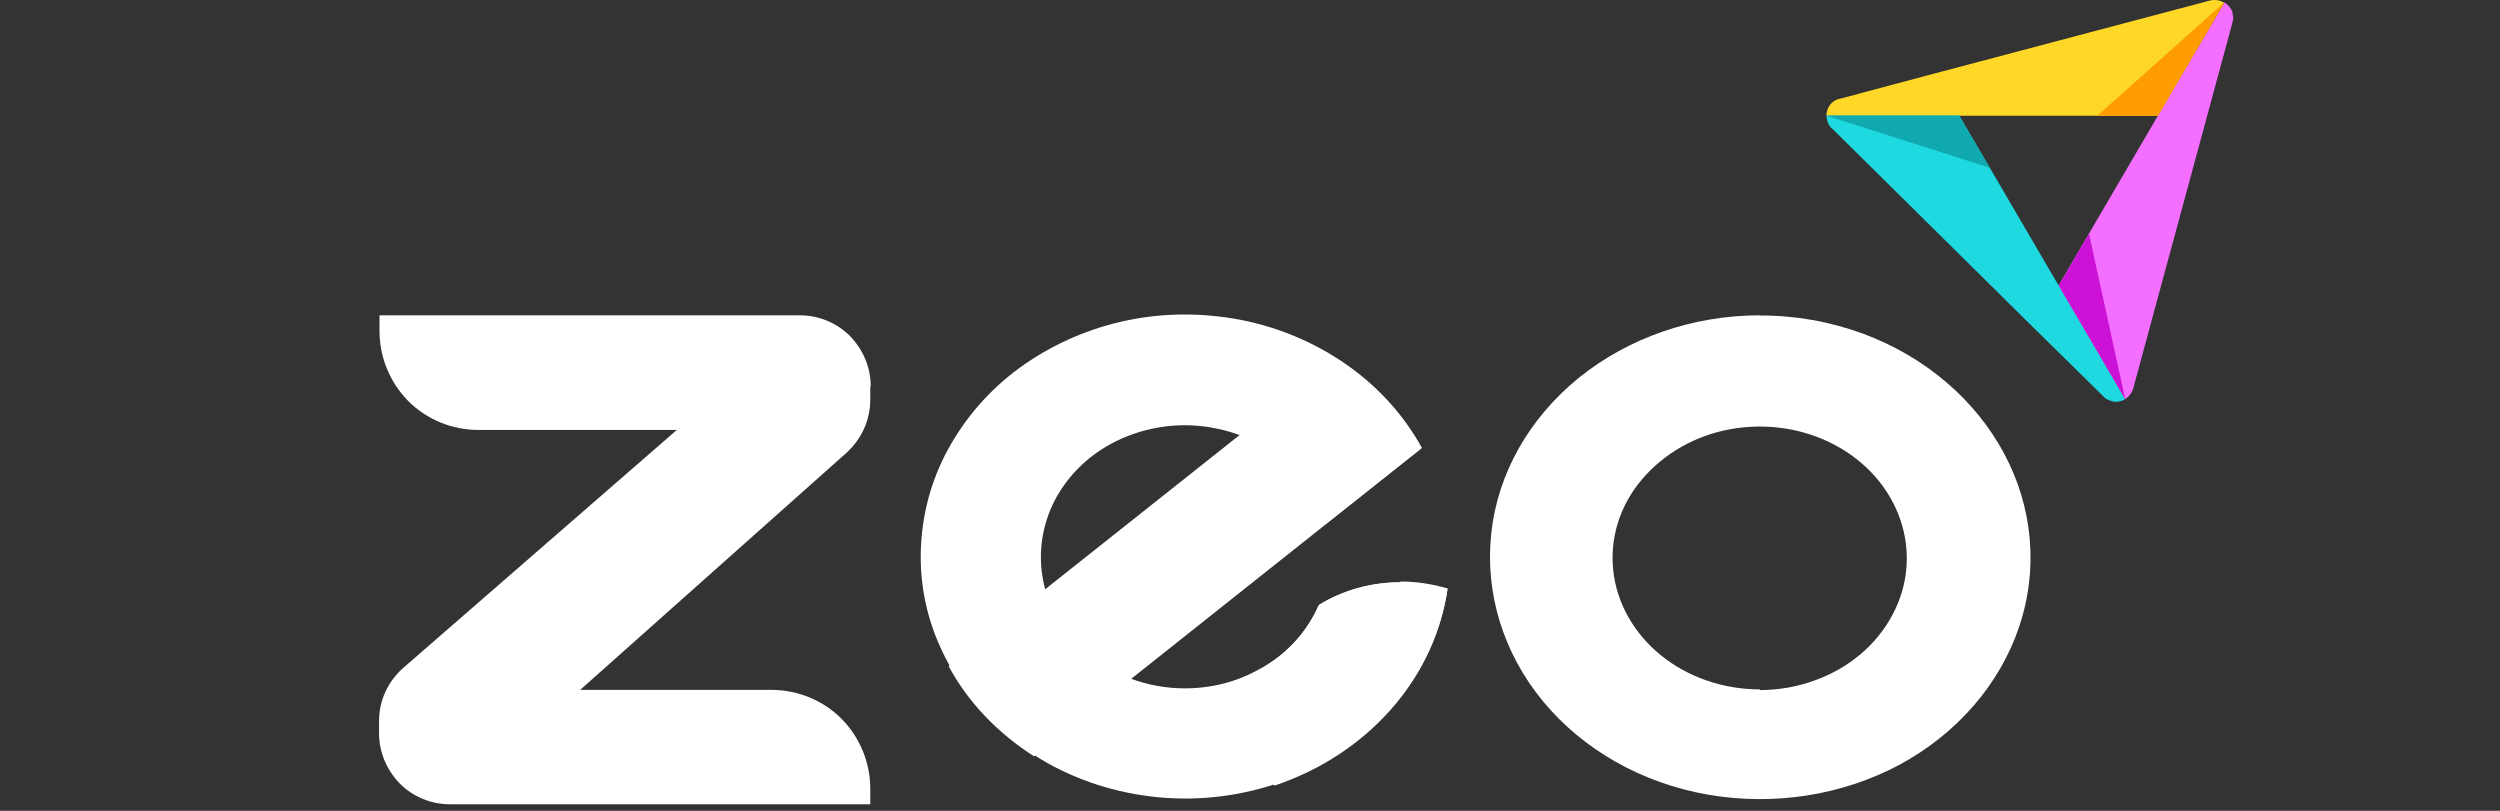
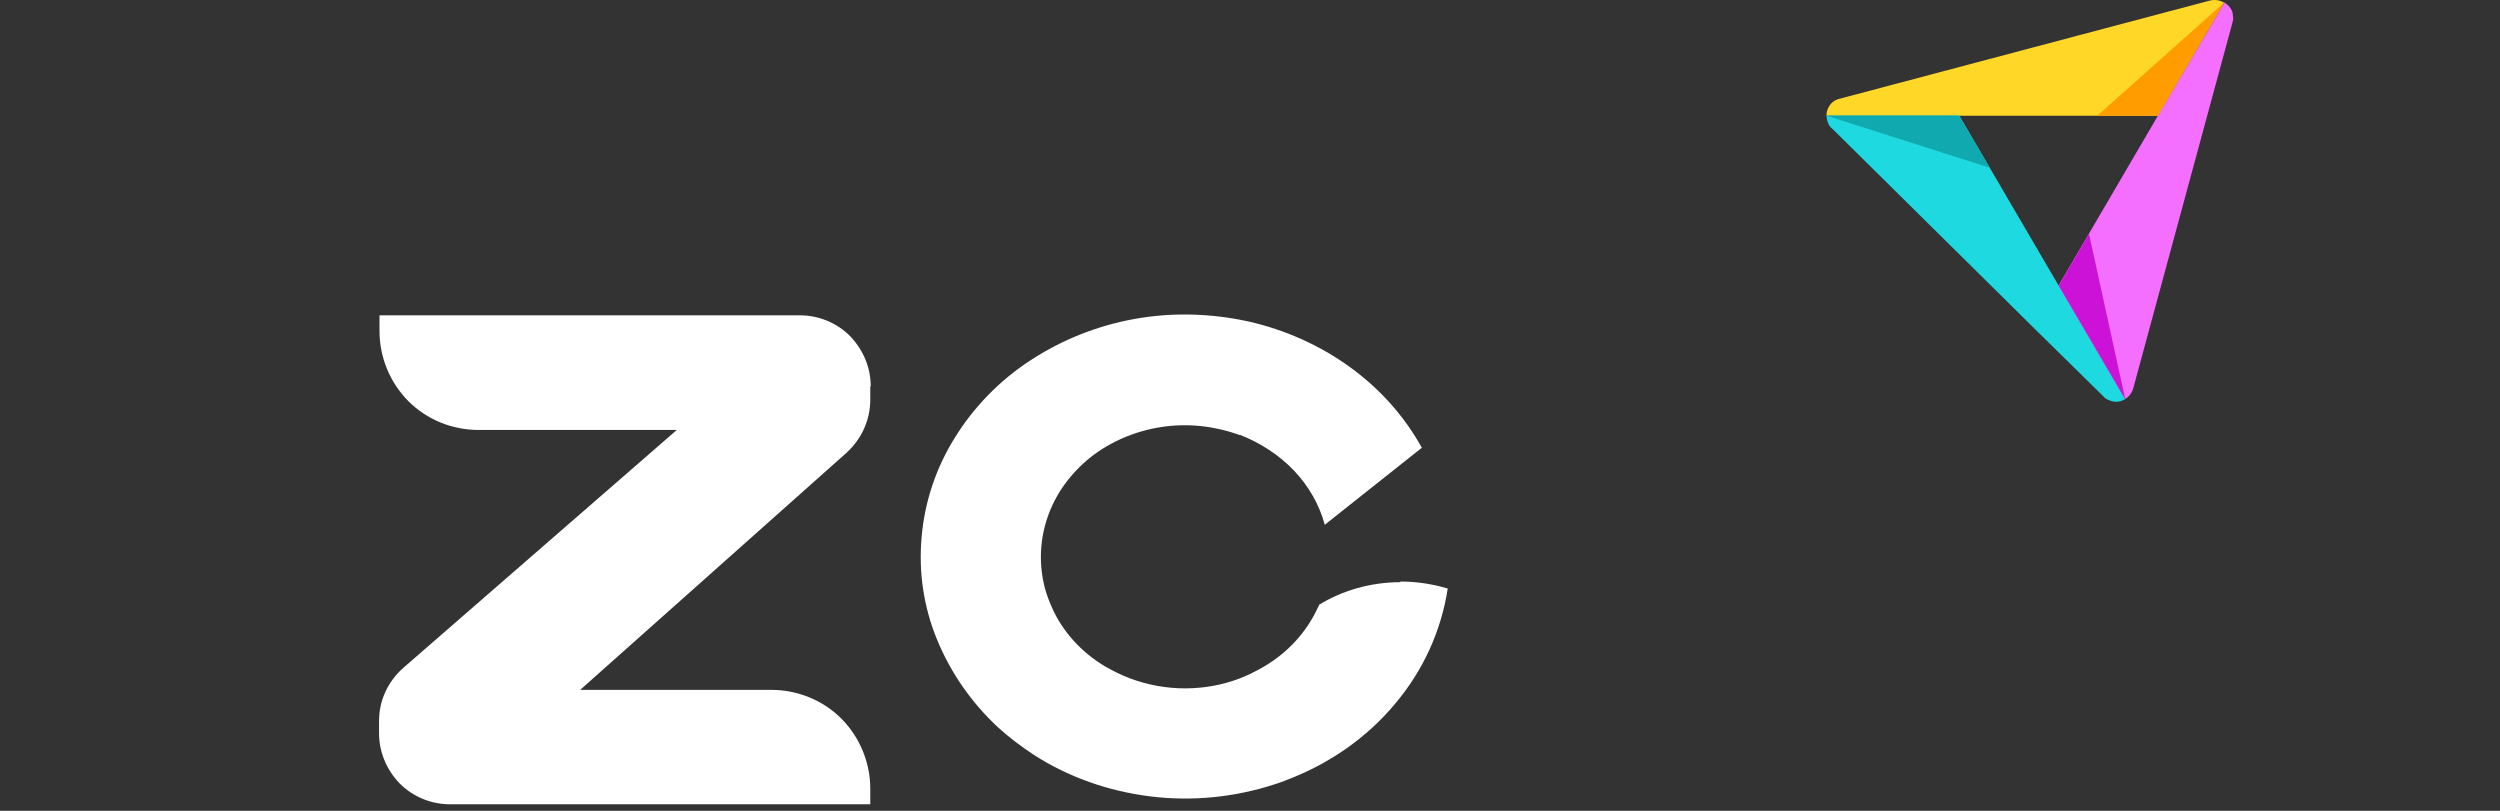
<svg xmlns="http://www.w3.org/2000/svg" id="Layer_1" data-name="Layer 1" viewBox="0 0 111 36">
  <rect x="0" y="0" width="111" height="36" fill="#333333" stroke="none" />
  <defs>
    <style>      .cls-1 {        fill: #1fd9e0;      }      .cls-2 {        fill: #fff;      }      .cls-3 {        fill: #ffd726;      }      .cls-4 {        fill: #cd12d8;      }      .cls-5 {        fill: #f46fff;      }      .cls-6 {        fill: #0fa9af;      }      .cls-7 {        fill: #ff9c00;      }    </style>
  </defs>
  <g>
    <path class="cls-5" d="M99.15.88l-.05.2-4.37,16.11-.04.13c-.07.17-.18.31-.34.4l-2.95-5.04,4.41-7.54L98.77.11c.09.06.17.13.23.21.07.09.12.18.13.28s.03.19.02.29h0Z" />
-     <path class="cls-3" d="M98.76.1l-2.95,5.04h-14.71v-.12s.02-.05.02-.09c.04-.13.1-.24.18-.33.09-.1.2-.16.32-.2l.13-.03,3.74-1,.38-.1L98.06.04l.13-.03c.18-.03.38,0,.54.1h.02Z" />
+     <path class="cls-3" d="M98.76.1l-2.95,5.04h-14.71v-.12s.02-.05.02-.09c.04-.13.1-.24.18-.33.09-.1.2-.16.32-.2L98.06.04l.13-.03c.18-.03.38,0,.54.1h.02Z" />
    <path class="cls-1" d="M94.36,17.72c-.07.04-.13.07-.2.09-.13.04-.27.04-.4,0-.11-.03-.2-.07-.29-.13l-.15-.15-3.02-2.97-8.91-8.81-.11-.1c-.12-.14-.18-.33-.18-.52h5.89l4.42,7.56,2.95,5.04h0Z" />
    <path class="cls-7" d="M93.11,5.14h2.7L98.77.1l-5.65,5.04h0Z" />
    <path class="cls-4" d="M92.75,10.37l1.61,7.35-2.95-5.04,1.35-2.31Z" />
    <path class="cls-6" d="M86.98,5.14l1.37,2.31-7.24-2.31h5.87Z" />
  </g>
  <path class="cls-2" d="M62.17,25.85c-1.28,0-2.54.35-3.6,1-.01.04-.03.08-.05.11-.49,1.08-1.32,2-2.39,2.63-.34.2-.7.38-1.08.53-1.55.59-3.29.59-4.85.01-.41-.15-.78-.34-1.15-.55-1.05-.63-1.88-1.55-2.35-2.62-.12-.27-.22-.54-.3-.82-.28-1.05-.24-2.15.11-3.17.35-1.03,1.01-1.94,1.9-2.66.89-.7,1.98-1.17,3.15-1.35,1.16-.18,2.36-.05,3.46.35h.04c.92.36,1.74.9,2.4,1.59.65.69,1.12,1.51,1.36,2.4l4.31-3.42c-.77-1.39-1.85-2.61-3.19-3.58s-2.88-1.66-4.52-2.03c-1.65-.36-3.38-.41-5.04-.11-1.67.3-3.24.93-4.63,1.84-1.38.9-2.52,2.08-3.36,3.44-.84,1.35-1.34,2.86-1.47,4.41-.14,1.55.09,3.11.69,4.56s1.51,2.78,2.71,3.89c.49.45,1.03.85,1.59,1.22,1.54.99,3.31,1.61,5.17,1.84,1.86.23,3.75.04,5.52-.54.18-.05.35-.12.53-.19,1.9-.72,3.56-1.88,4.81-3.38,1.26-1.49,2.05-3.25,2.34-5.12-.68-.2-1.38-.31-2.09-.31h-.01Z" />
-   <path class="cls-2" d="M63.11,19.91l-4.31,3.42-8.6,6.83-4.29,3.42c-1.61-1.03-2.92-2.39-3.79-4l4.29-3.42,8.61-6.83,4.31-3.42c1.61,1.03,2.92,2.39,3.79,4h-.01Z" />
-   <path class="cls-2" d="M64.26,26.19c-.27,1.86-1.08,3.63-2.34,5.12-1.26,1.49-2.92,2.66-4.81,3.38-.18.07-.35.14-.53.19-.51-.78-.82-1.66-.9-2.58s.07-1.82.43-2.67c1.07-.65,1.89-1.57,2.39-2.65.01-.04.03-.07.05-.11.82-.51,1.77-.84,2.77-.96.99-.12,2-.03,2.94.27h-.01Z" />
  <path class="cls-2" d="M38.66,17.15c0-.84-.34-1.63-.92-2.23-.59-.59-1.39-.92-2.23-.92h-18.66v.7c0,1.16.46,2.28,1.28,3.11.82.82,1.94,1.28,3.12,1.28h8.8l-12.14,10.56c-.34.3-.61.66-.8,1.07-.19.41-.28.85-.28,1.3v.54c0,.84.34,1.63.92,2.23.59.59,1.39.92,2.23.92h18.66v-.69c0-1.16-.46-2.28-1.28-3.11-.82-.82-1.94-1.28-3.12-1.28h-8.48l11.84-10.54c.32-.3.59-.66.77-1.07.18-.41.27-.84.27-1.28v-.58Z" />
-   <path class="cls-2" d="M78.14,14c-2.98,0-5.85,1-8.06,2.79-2.2,1.8-3.59,4.25-3.87,6.91s.54,5.31,2.31,7.45c1.78,2.15,4.39,3.62,7.3,4.13,2.93.51,5.95.04,8.51-1.32,2.55-1.38,4.44-3.55,5.31-6.1s.63-5.31-.65-7.71c-1.28-2.4-3.51-4.31-6.26-5.33-1.46-.54-3.02-.82-4.6-.81h.03ZM78.14,30.61c-1.62,0-3.19-.54-4.39-1.51-1.2-.97-1.96-2.31-2.12-3.75-.16-1.44.28-2.89,1.26-4.05s2.38-1.97,3.97-2.25,3.24-.03,4.63.72c1.39.74,2.42,1.93,2.89,3.32s.35,2.89-.35,4.2c-.69,1.31-1.9,2.35-3.4,2.9-.8.3-1.65.45-2.5.45h.01Z" />
</svg>